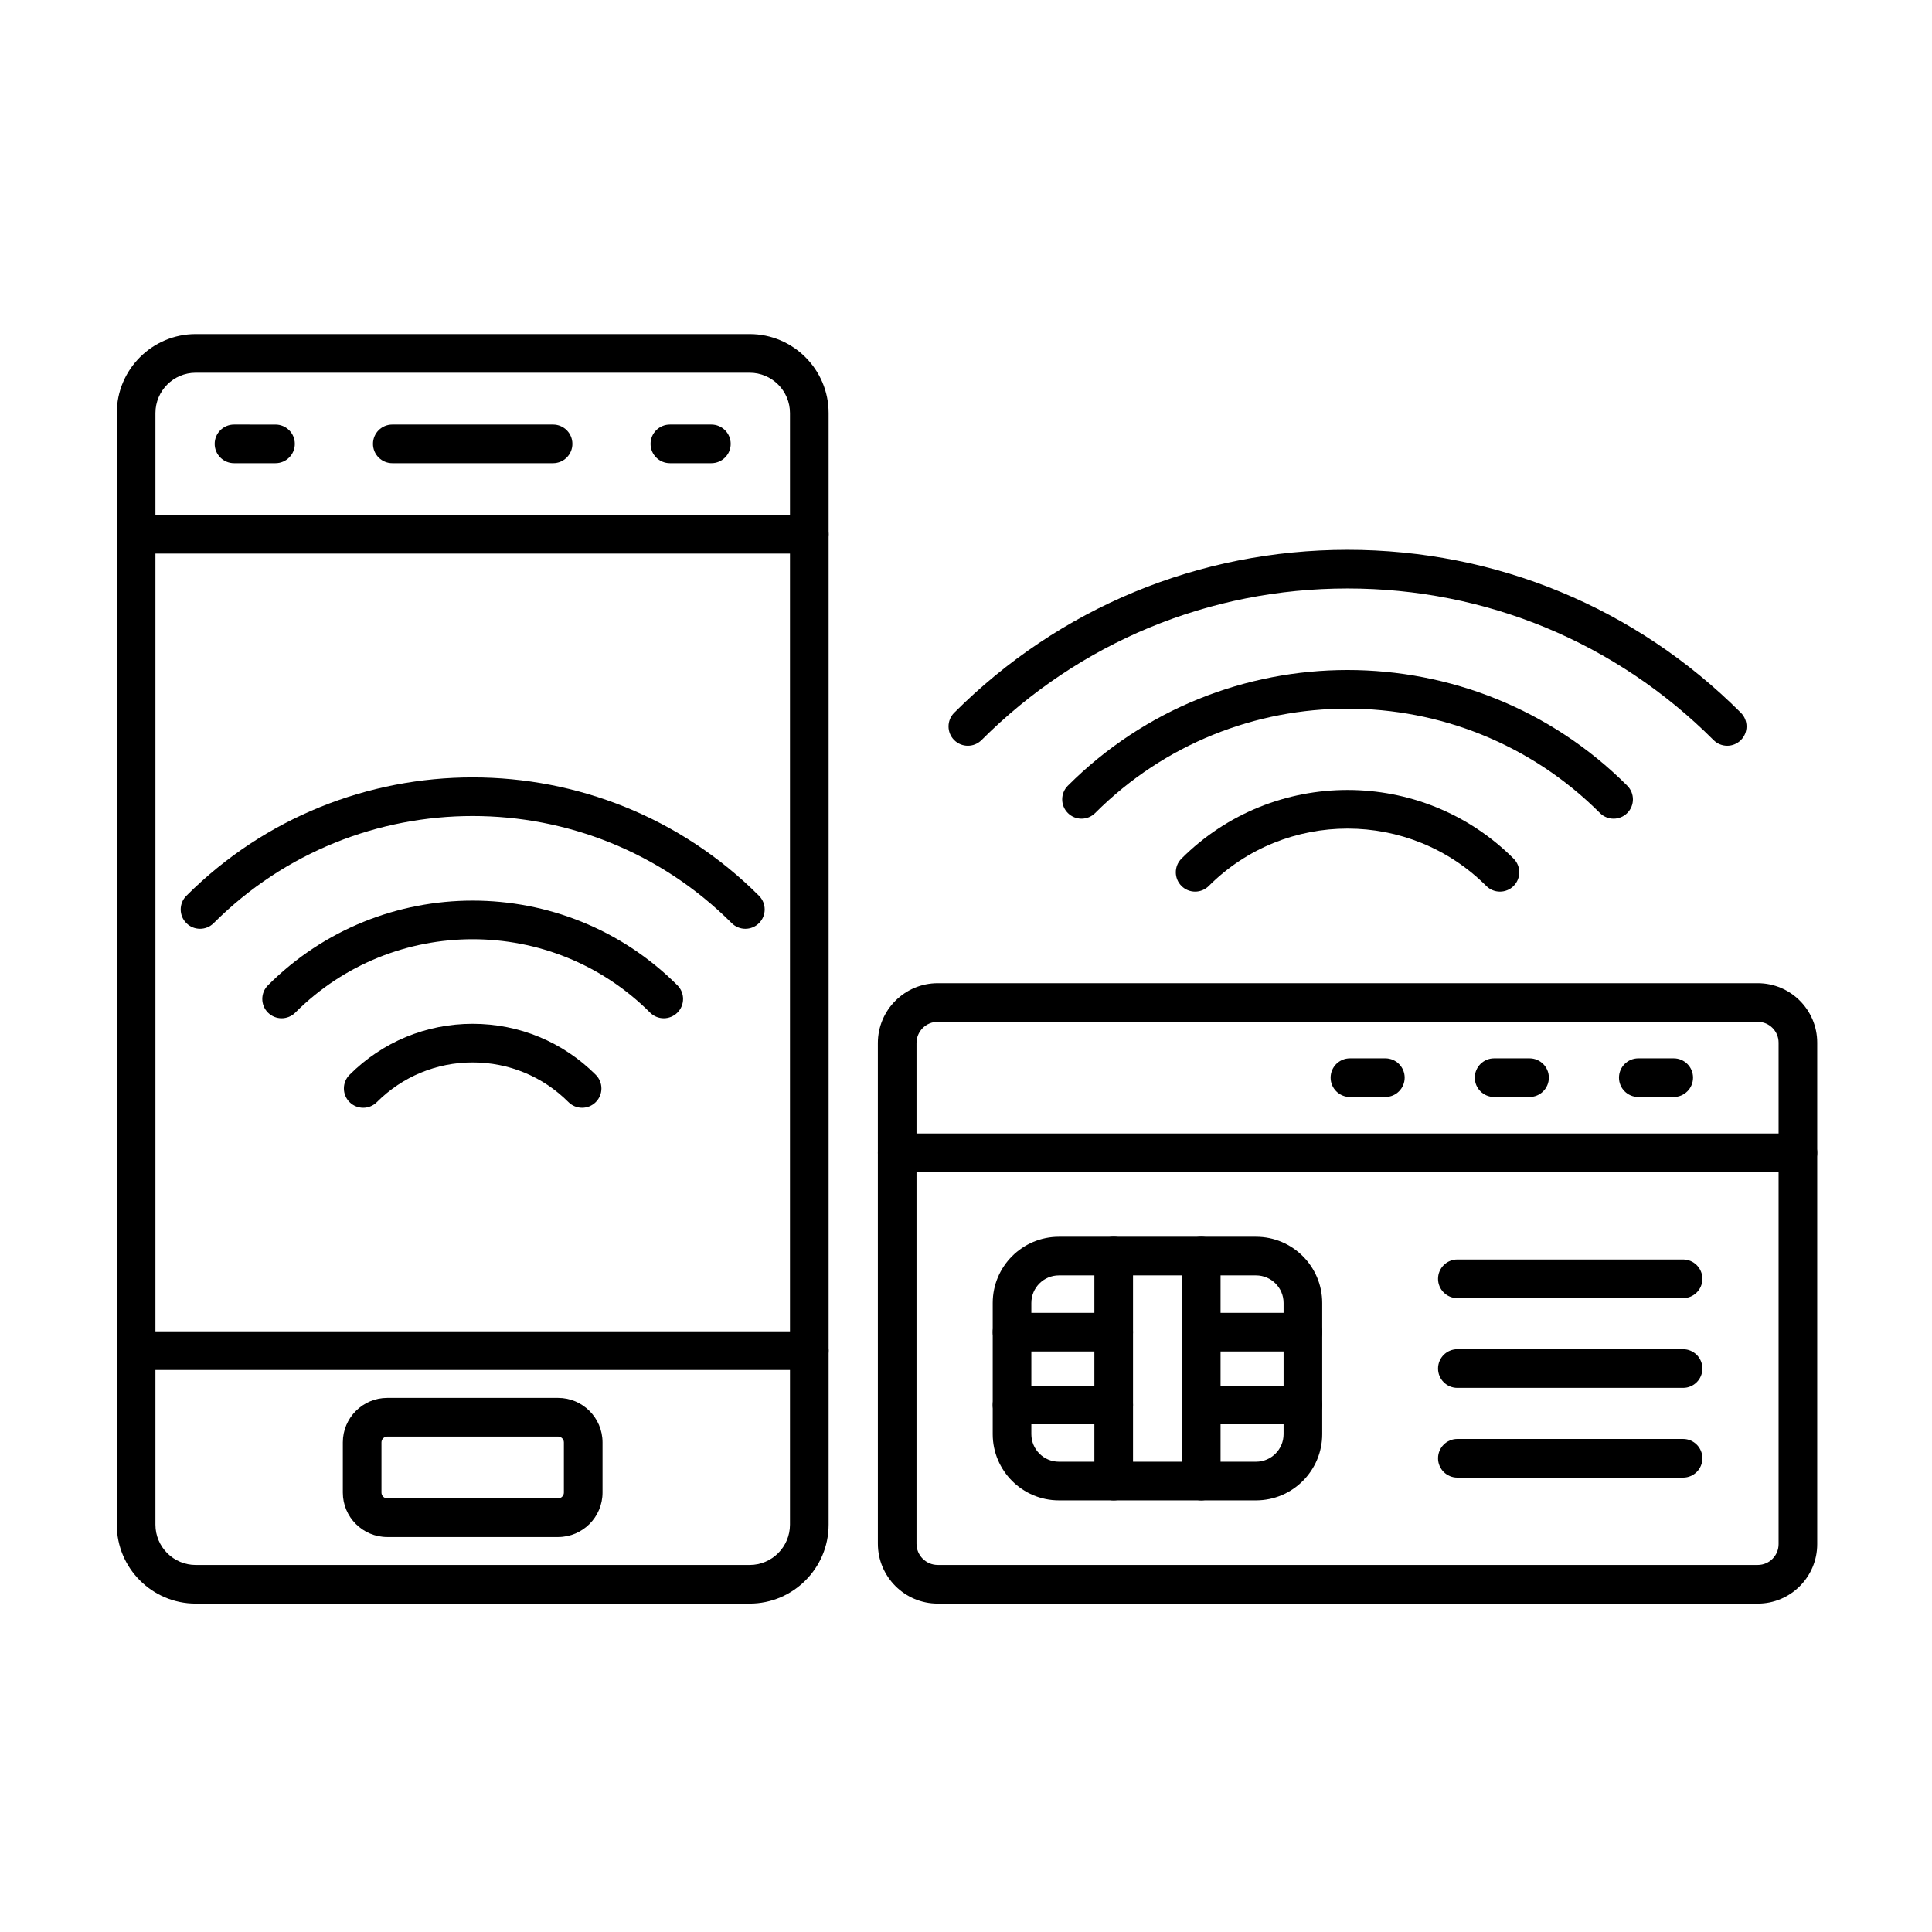
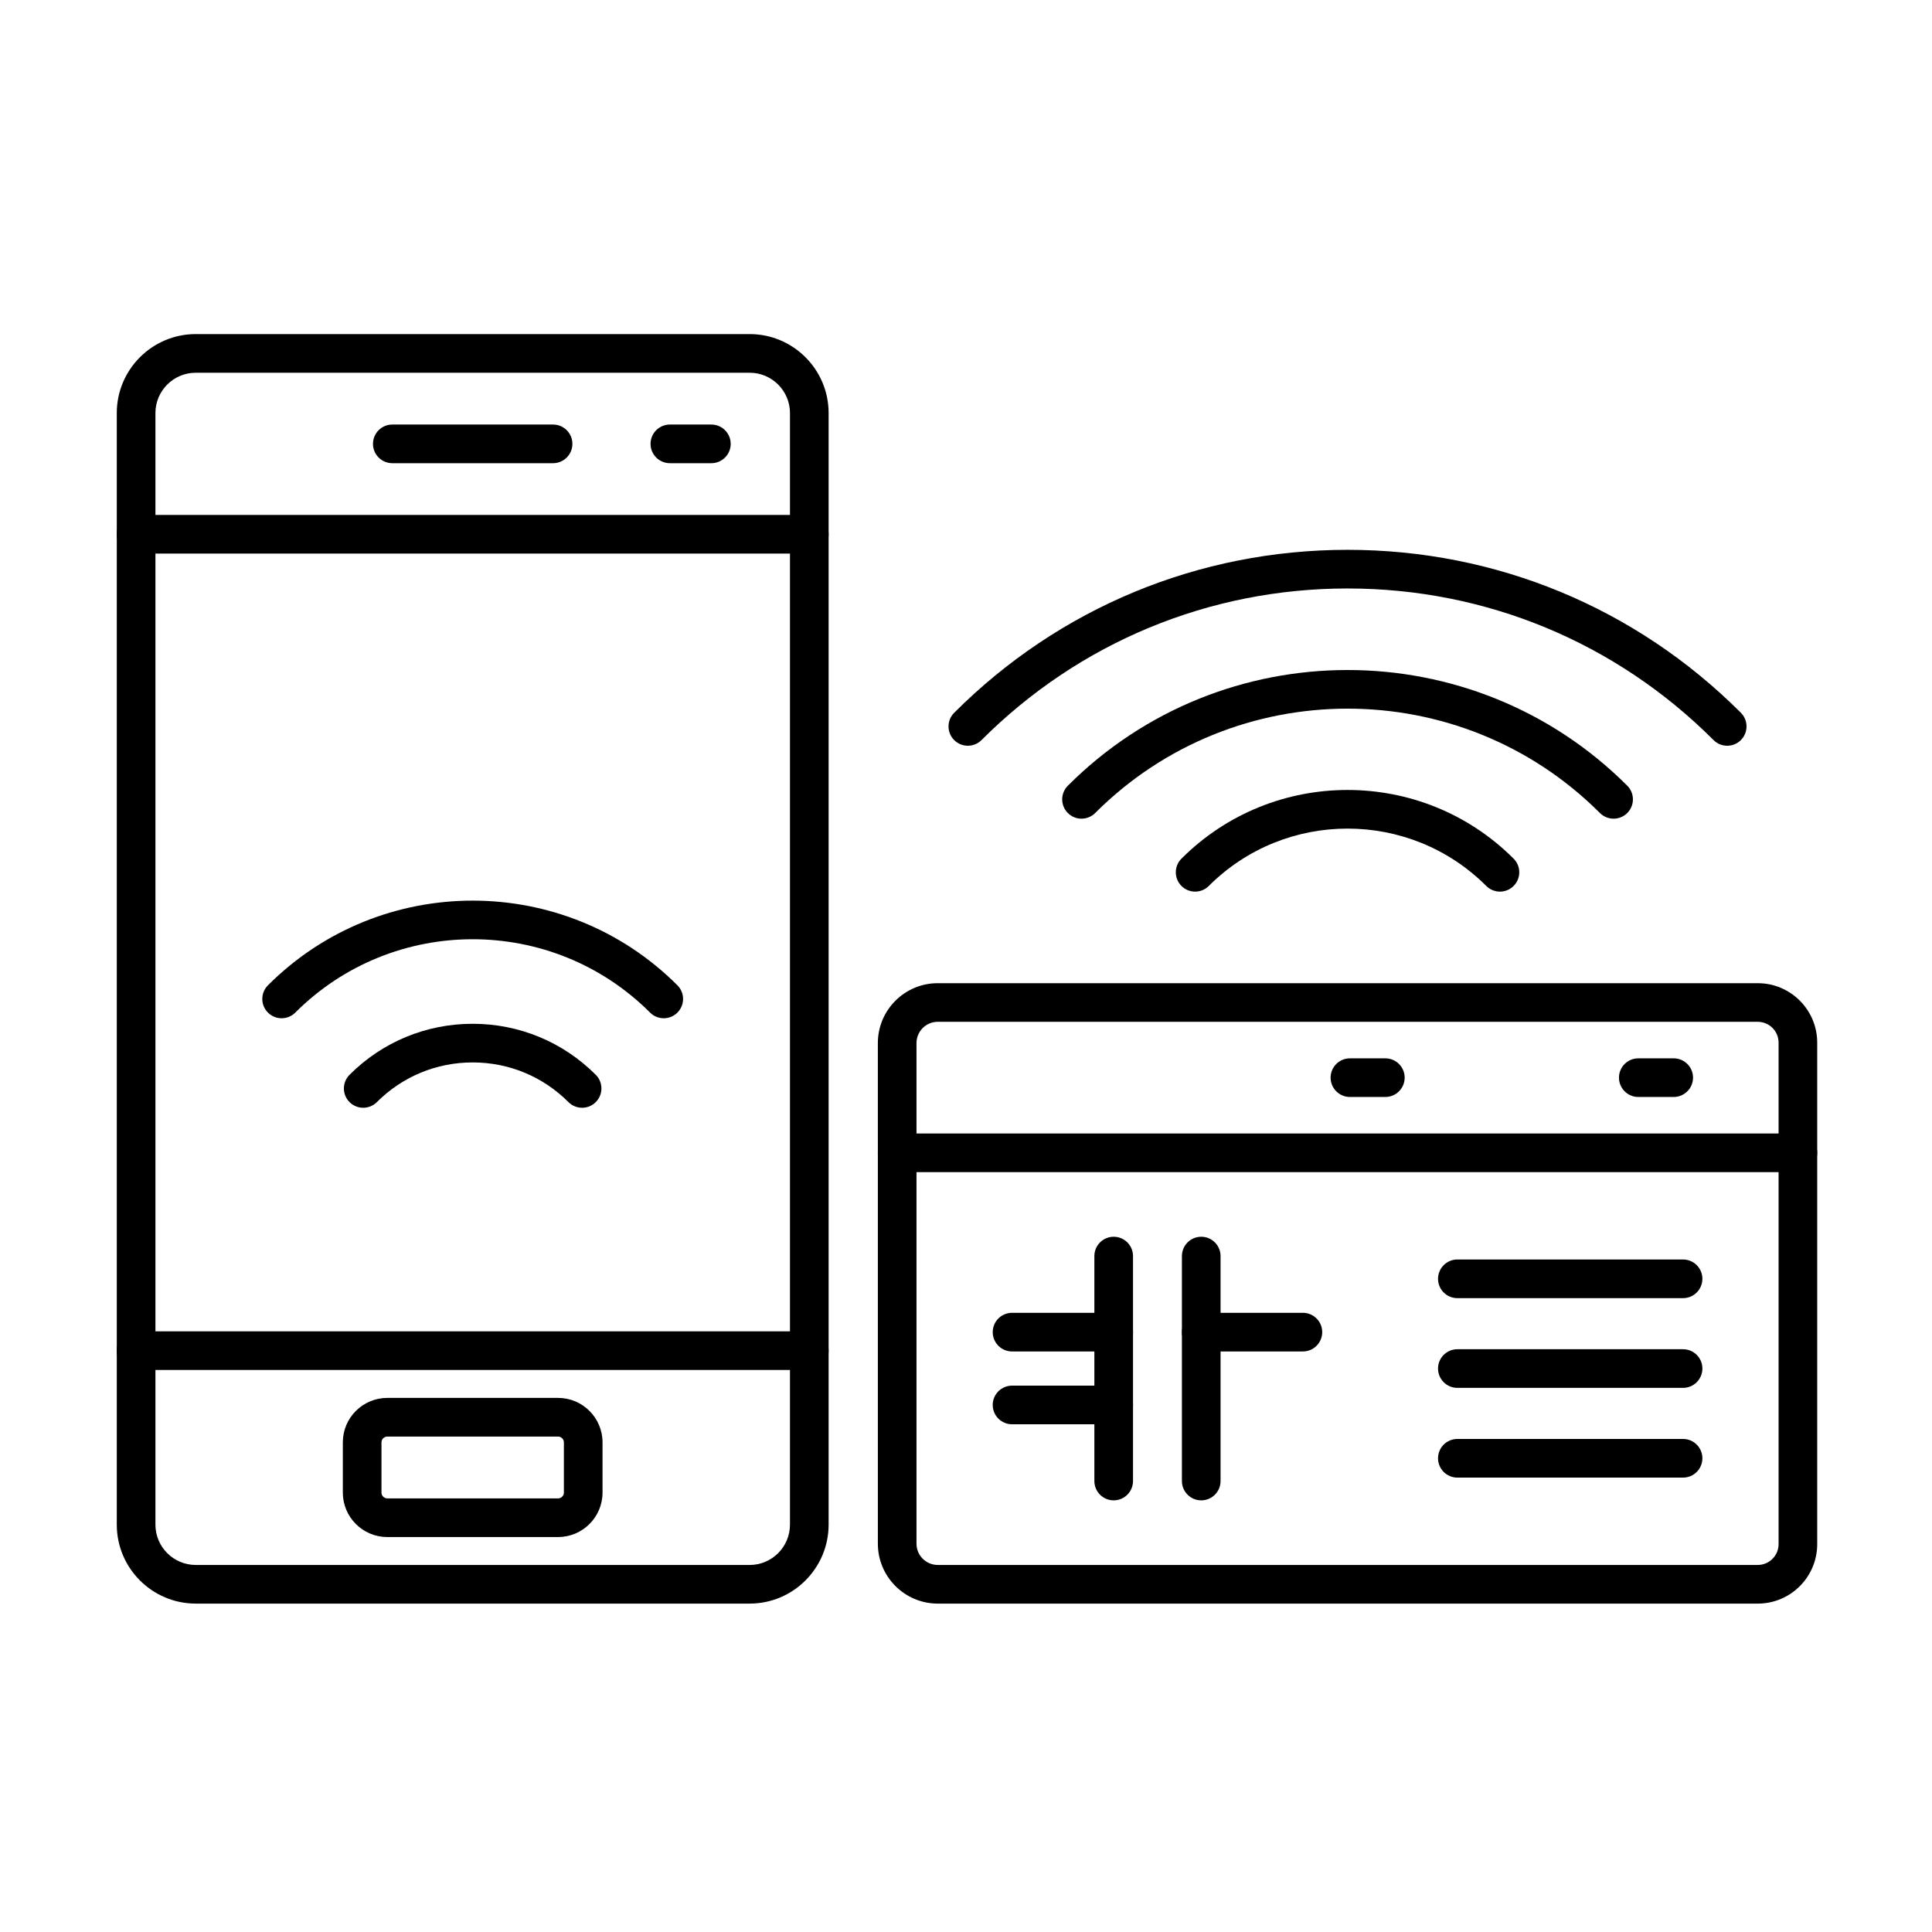
<svg xmlns="http://www.w3.org/2000/svg" fill="#000000" width="800px" height="800px" version="1.1" viewBox="144 144 512 512">
  <g>
    <path d="m342.67 568.97h-146.8c-11.535 0-20.922-9.387-20.922-20.922v-294.59c0-11.535 9.387-20.922 20.922-20.922h146.8c11.535 0 20.922 9.387 20.922 20.922v294.59c-0.004 11.535-9.387 20.922-20.926 20.922zm-146.8-326.19c-5.891 0-10.68 4.793-10.68 10.68v294.59c0 5.891 4.793 10.684 10.68 10.684h146.8c5.891 0 10.68-4.793 10.68-10.684v-294.59c0-5.891-4.793-10.68-10.68-10.68z" />
    <path d="m358.47 507.06h-178.41c-2.828 0-5.121-2.293-5.121-5.121s2.293-5.121 5.121-5.121h178.41c2.828 0 5.121 2.293 5.121 5.121s-2.293 5.121-5.117 5.121z" />
    <path d="m291.9 551.33h-45.27c-6.496 0-11.777-5.281-11.777-11.777v-13.316c0-6.492 5.281-11.777 11.777-11.777h45.27c6.496 0 11.777 5.281 11.777 11.777v13.316c0 6.496-5.285 11.777-11.777 11.777zm-45.27-26.625c-0.832 0-1.535 0.703-1.535 1.535v13.316c0 0.832 0.703 1.535 1.535 1.535h45.27c0.832 0 1.535-0.703 1.535-1.535v-13.316c0-0.832-0.703-1.535-1.535-1.535z" />
    <path d="m358.47 290.71h-178.41c-2.828 0-5.121-2.293-5.121-5.121s2.293-5.121 5.121-5.121h178.41c2.828 0 5.121 2.293 5.121 5.121s-2.293 5.121-5.117 5.121z" />
    <path d="m290.57 266.75h-42.605c-2.828 0-5.121-2.293-5.121-5.121s2.293-5.121 5.121-5.121h42.605c2.828 0 5.121 2.293 5.121 5.121s-2.293 5.121-5.121 5.121z" />
-     <path d="m217.01 266.75h-10.996c-2.828 0-5.121-2.293-5.121-5.121s2.293-5.121 5.121-5.121l10.996 0.004c2.828 0 5.121 2.293 5.121 5.121 0 2.824-2.293 5.117-5.121 5.117z" />
    <path d="m332.52 266.75h-10.996c-2.828 0-5.121-2.293-5.121-5.121s2.293-5.121 5.121-5.121h10.996c2.828 0 5.121 2.293 5.121 5.121s-2.293 5.121-5.121 5.121z" />
    <path d="m609.83 568.97h-217.32c-8.75 0-15.867-7.117-15.867-15.867l-0.004-132.68c0-8.75 7.117-15.867 15.867-15.867h217.32c8.688 0 15.754 7.066 15.754 15.754v132.91c0 8.688-7.066 15.754-15.754 15.754zm-217.32-154.18c-3.106 0-5.629 2.523-5.629 5.629v132.68c0 3.106 2.523 5.629 5.629 5.629h217.32c3.039 0 5.512-2.473 5.512-5.512v-132.91c0-3.039-2.473-5.512-5.512-5.512z" />
    <path d="m620.46 454.63h-238.7c-2.828 0-5.121-2.293-5.121-5.121 0-2.828 2.293-5.121 5.121-5.121l238.7 0.004c2.828 0 5.121 2.293 5.121 5.121 0 2.824-2.293 5.117-5.121 5.117z" />
    <path d="m587.55 434.71h-9.383c-2.828 0-5.121-2.293-5.121-5.121s2.293-5.121 5.121-5.121h9.383c2.828 0 5.121 2.293 5.121 5.121-0.004 2.828-2.293 5.121-5.121 5.121z" />
-     <path d="m549.34 434.71h-9.383c-2.828 0-5.121-2.293-5.121-5.121s2.293-5.121 5.121-5.121h9.383c2.828 0 5.121 2.293 5.121 5.121s-2.293 5.121-5.121 5.121z" />
    <path d="m511.13 434.71h-9.383c-2.828 0-5.121-2.293-5.121-5.121s2.293-5.121 5.121-5.121h9.383c2.828 0 5.121 2.293 5.121 5.121s-2.293 5.121-5.121 5.121z" />
-     <path d="m476.86 541.61h-52.242c-9.672 0-17.539-7.867-17.539-17.539v-34.777c0-9.672 7.867-17.539 17.539-17.539h52.242c9.672 0 17.539 7.867 17.539 17.539v34.777c0 9.672-7.867 17.539-17.539 17.539zm-52.242-59.617c-4.023 0-7.301 3.273-7.301 7.301v34.777c0 4.023 3.273 7.301 7.301 7.301h52.242c4.023 0 7.301-3.273 7.301-7.301v-34.777c0-4.023-3.273-7.301-7.301-7.301z" />
    <path d="m439.14 541.61c-2.828 0-5.121-2.293-5.121-5.121v-59.617c0-2.828 2.293-5.121 5.121-5.121s5.121 2.293 5.121 5.121v59.617c-0.004 2.828-2.297 5.121-5.121 5.121z" />
    <path d="m439.14 502.15h-26.938c-2.828 0-5.121-2.293-5.121-5.121s2.293-5.121 5.121-5.121h26.938c2.828 0 5.121 2.293 5.121 5.121-0.004 2.832-2.297 5.121-5.121 5.121z" />
    <path d="m439.14 521.45h-26.938c-2.828 0-5.121-2.293-5.121-5.121s2.293-5.121 5.121-5.121h26.938c2.828 0 5.121 2.293 5.121 5.121-0.004 2.832-2.297 5.121-5.121 5.121z" />
    <path d="m462.34 541.61c-2.828 0-5.121-2.293-5.121-5.121v-59.617c0-2.828 2.293-5.121 5.121-5.121s5.121 2.293 5.121 5.121v59.617c0 2.828-2.293 5.121-5.121 5.121z" />
    <path d="m489.28 502.15h-26.938c-2.828 0-5.121-2.293-5.121-5.121s2.293-5.121 5.121-5.121h26.938c2.828 0 5.121 2.293 5.121 5.121-0.004 2.832-2.293 5.121-5.121 5.121z" />
-     <path d="m489.28 521.45h-26.938c-2.828 0-5.121-2.293-5.121-5.121s2.293-5.121 5.121-5.121h26.938c2.828 0 5.121 2.293 5.121 5.121-0.004 2.832-2.293 5.121-5.121 5.121z" />
    <path d="m590.03 488.02h-59.816c-2.828 0-5.121-2.293-5.121-5.121s2.293-5.121 5.121-5.121h59.816c2.828 0 5.121 2.293 5.121 5.121 0 2.832-2.293 5.121-5.121 5.121z" />
    <path d="m590.03 535.58h-59.816c-2.828 0-5.121-2.293-5.121-5.121s2.293-5.121 5.121-5.121h59.816c2.828 0 5.121 2.293 5.121 5.121s-2.293 5.121-5.121 5.121z" />
    <path d="m590.03 511.8h-59.816c-2.828 0-5.121-2.293-5.121-5.121 0-2.828 2.293-5.121 5.121-5.121h59.816c2.828 0 5.121 2.293 5.121 5.121 0 2.828-2.293 5.121-5.121 5.121z" />
    <path d="m400.49 341.63c-1.312 0-2.621-0.5-3.621-1.5-2-2-2-5.242 0-7.242 27.844-27.844 64.863-43.18 104.24-43.18 39.379 0 76.398 15.336 104.24 43.18 2 2 2 5.242 0 7.242-1.996 2-5.242 2-7.238 0-25.91-25.91-60.359-40.18-97-40.18-36.645 0-71.09 14.27-97 40.18-1.004 1-2.312 1.5-3.625 1.5z" />
    <path d="m571.62 360.96c-1.309 0-2.621-0.5-3.621-1.5-36.883-36.883-96.891-36.883-133.77 0-1.996 2-5.242 2-7.238 0-2-2-2-5.242 0-7.242 40.871-40.875 107.38-40.875 148.25 0 2 2 2 5.242 0 7.242-1 1-2.312 1.5-3.621 1.5z" />
    <path d="m541.5 380.29c-1.309 0-2.621-0.5-3.621-1.5-20.277-20.273-53.266-20.273-73.539 0-1.996 2-5.242 2-7.238 0-2-2-2-5.242 0-7.242 24.266-24.266 63.754-24.266 88.02 0 2 2 2 5.242 0 7.242-1 1-2.312 1.5-3.621 1.5z" />
-     <path d="m197.01 390.14c-1.312 0-2.621-0.5-3.621-1.5-2-2-2-5.242 0-7.242 41.84-41.84 109.92-41.84 151.76 0 2 2 2 5.242 0 7.242s-5.242 2-7.242 0c-37.848-37.848-99.434-37.848-137.28 0-1 1-2.309 1.5-3.617 1.5z" />
    <path d="m319.9 413.85c-1.312 0-2.621-0.5-3.621-1.5-25.922-25.922-68.102-25.922-94.027 0-2 2-5.242 2-7.242 0s-2-5.242 0-7.238c29.918-29.918 78.594-29.914 108.51 0 2 2 2 5.242 0 7.238-1 1-2.309 1.5-3.617 1.5z" />
    <path d="m298.27 437.57c-1.312 0-2.621-0.5-3.621-1.5-6.781-6.781-15.797-10.516-25.387-10.516s-18.605 3.734-25.387 10.516c-2 2-5.242 2-7.242 0s-2-5.242 0-7.238c8.715-8.715 20.301-13.516 32.625-13.516s23.91 4.801 32.625 13.516c2 2 2 5.242 0 7.238-0.992 0.996-2.305 1.5-3.613 1.5z" />
  </g>
</svg>